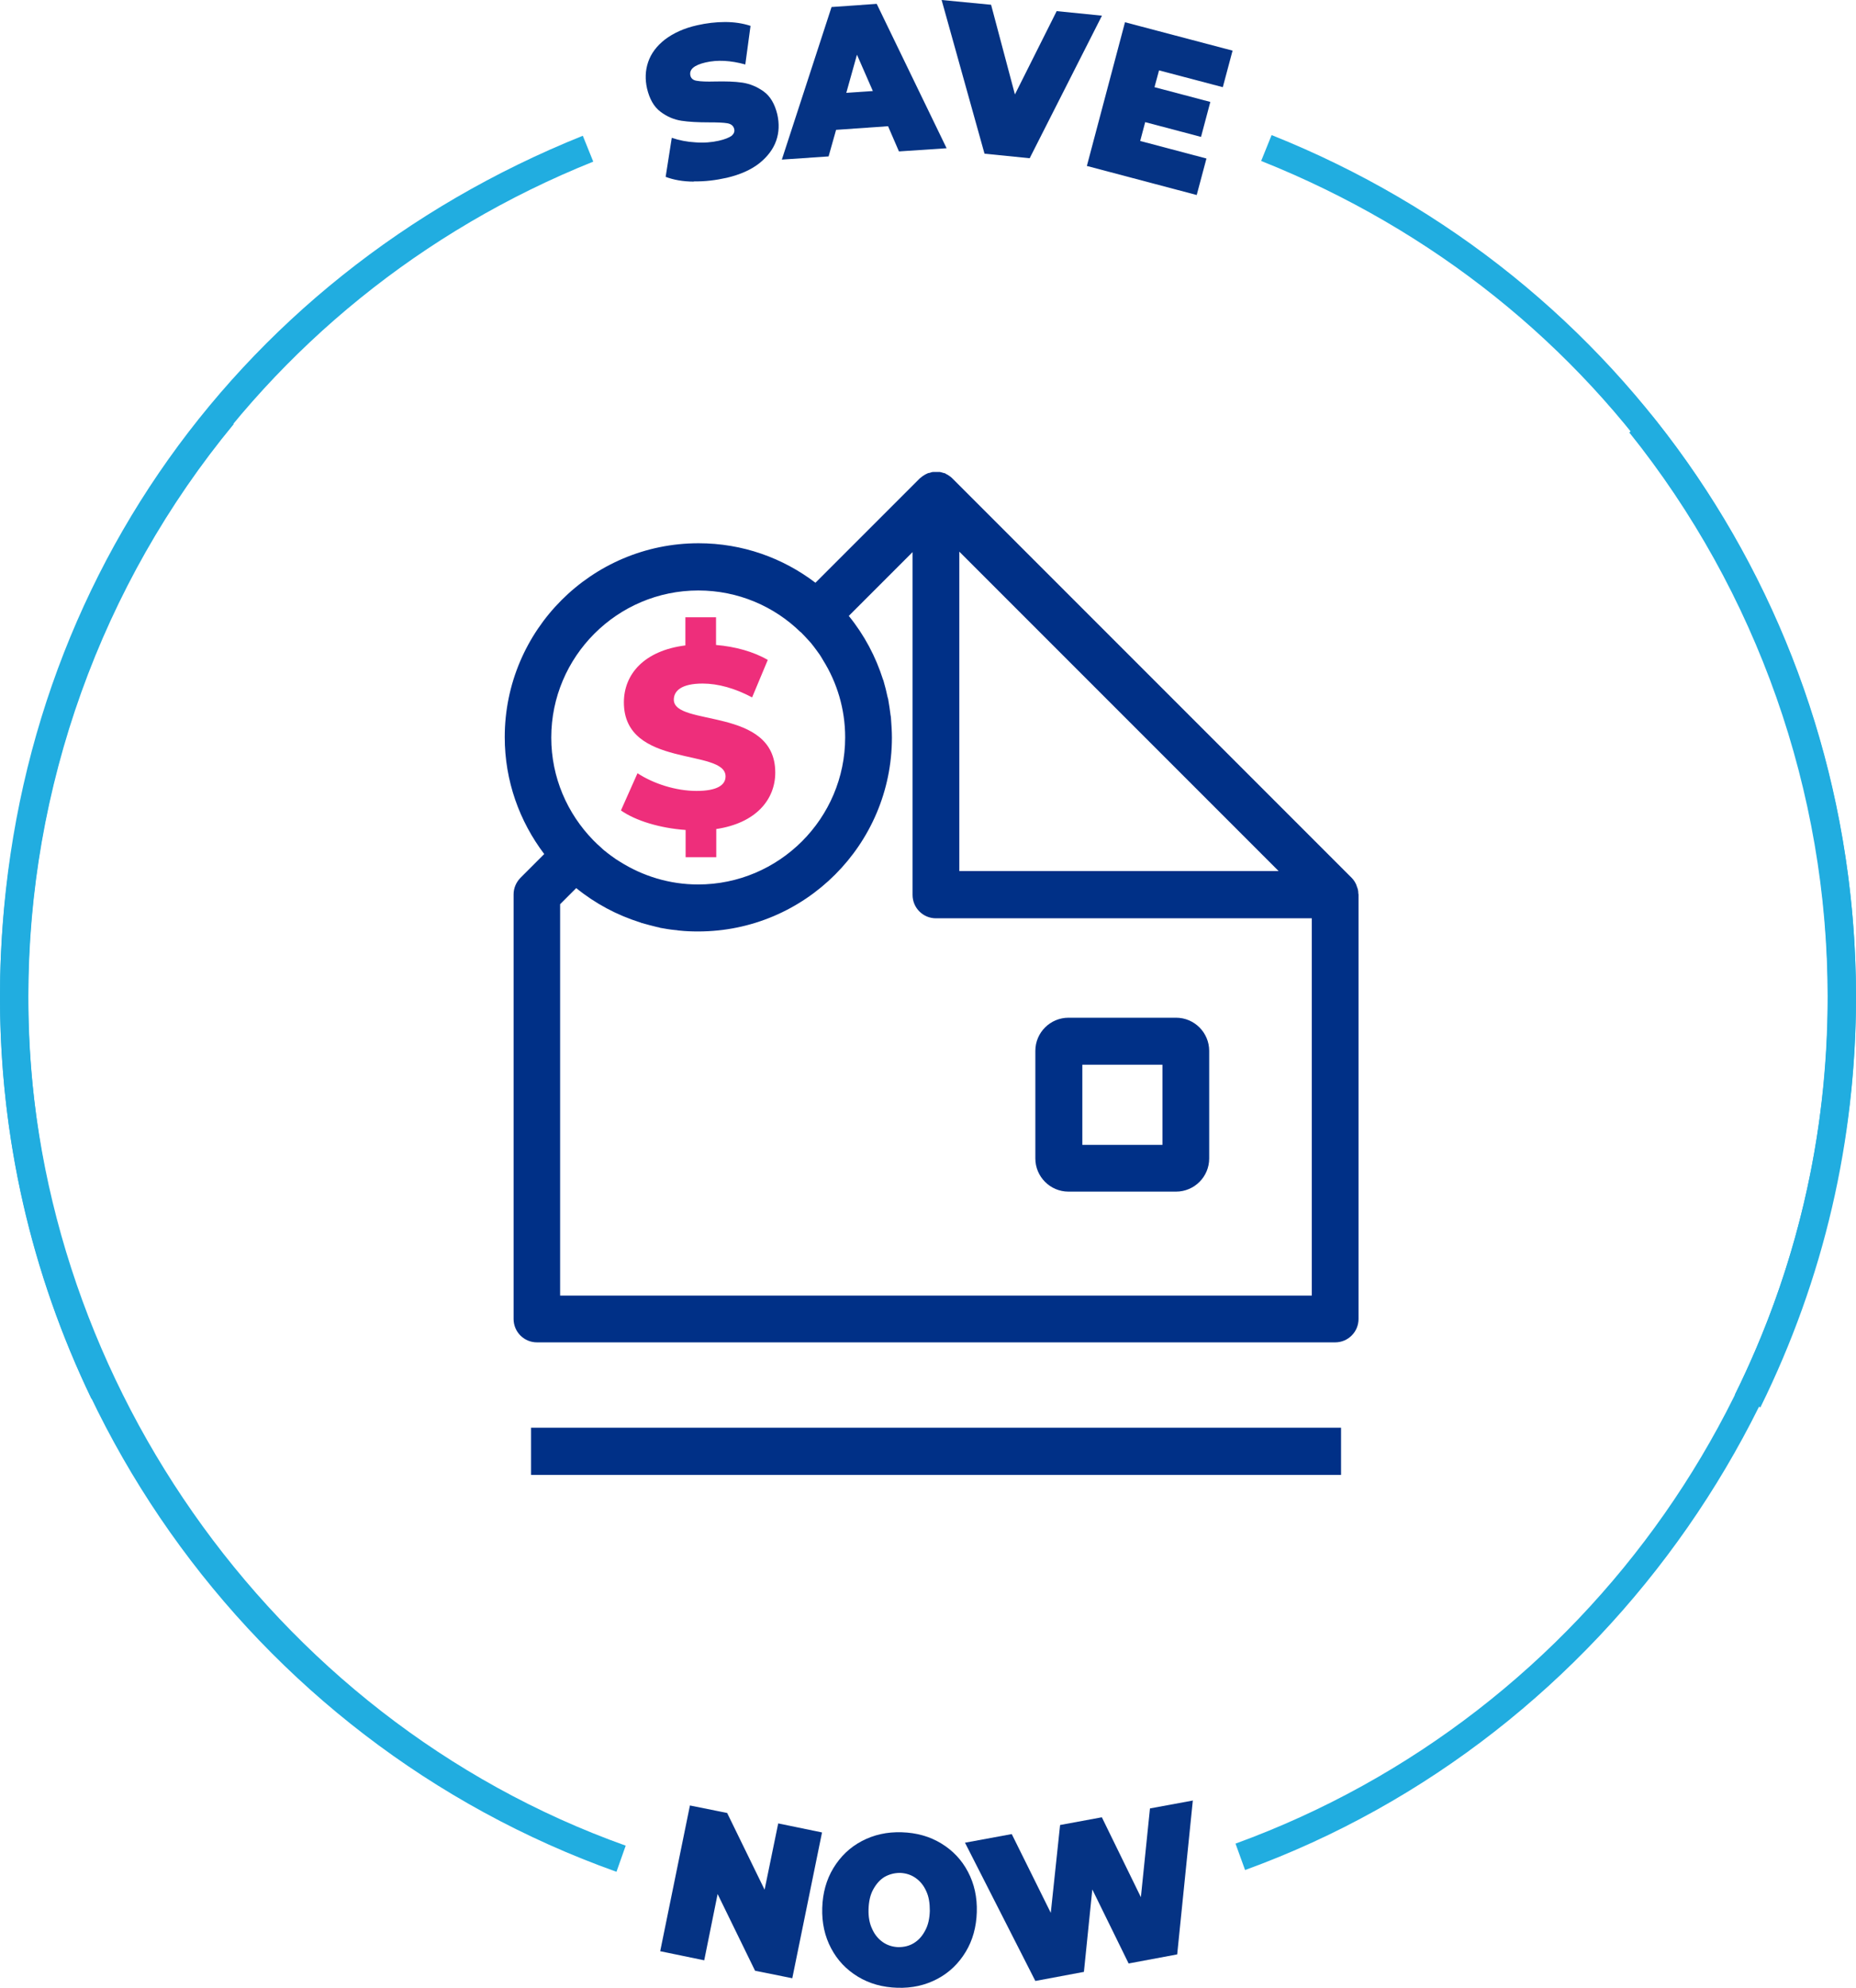
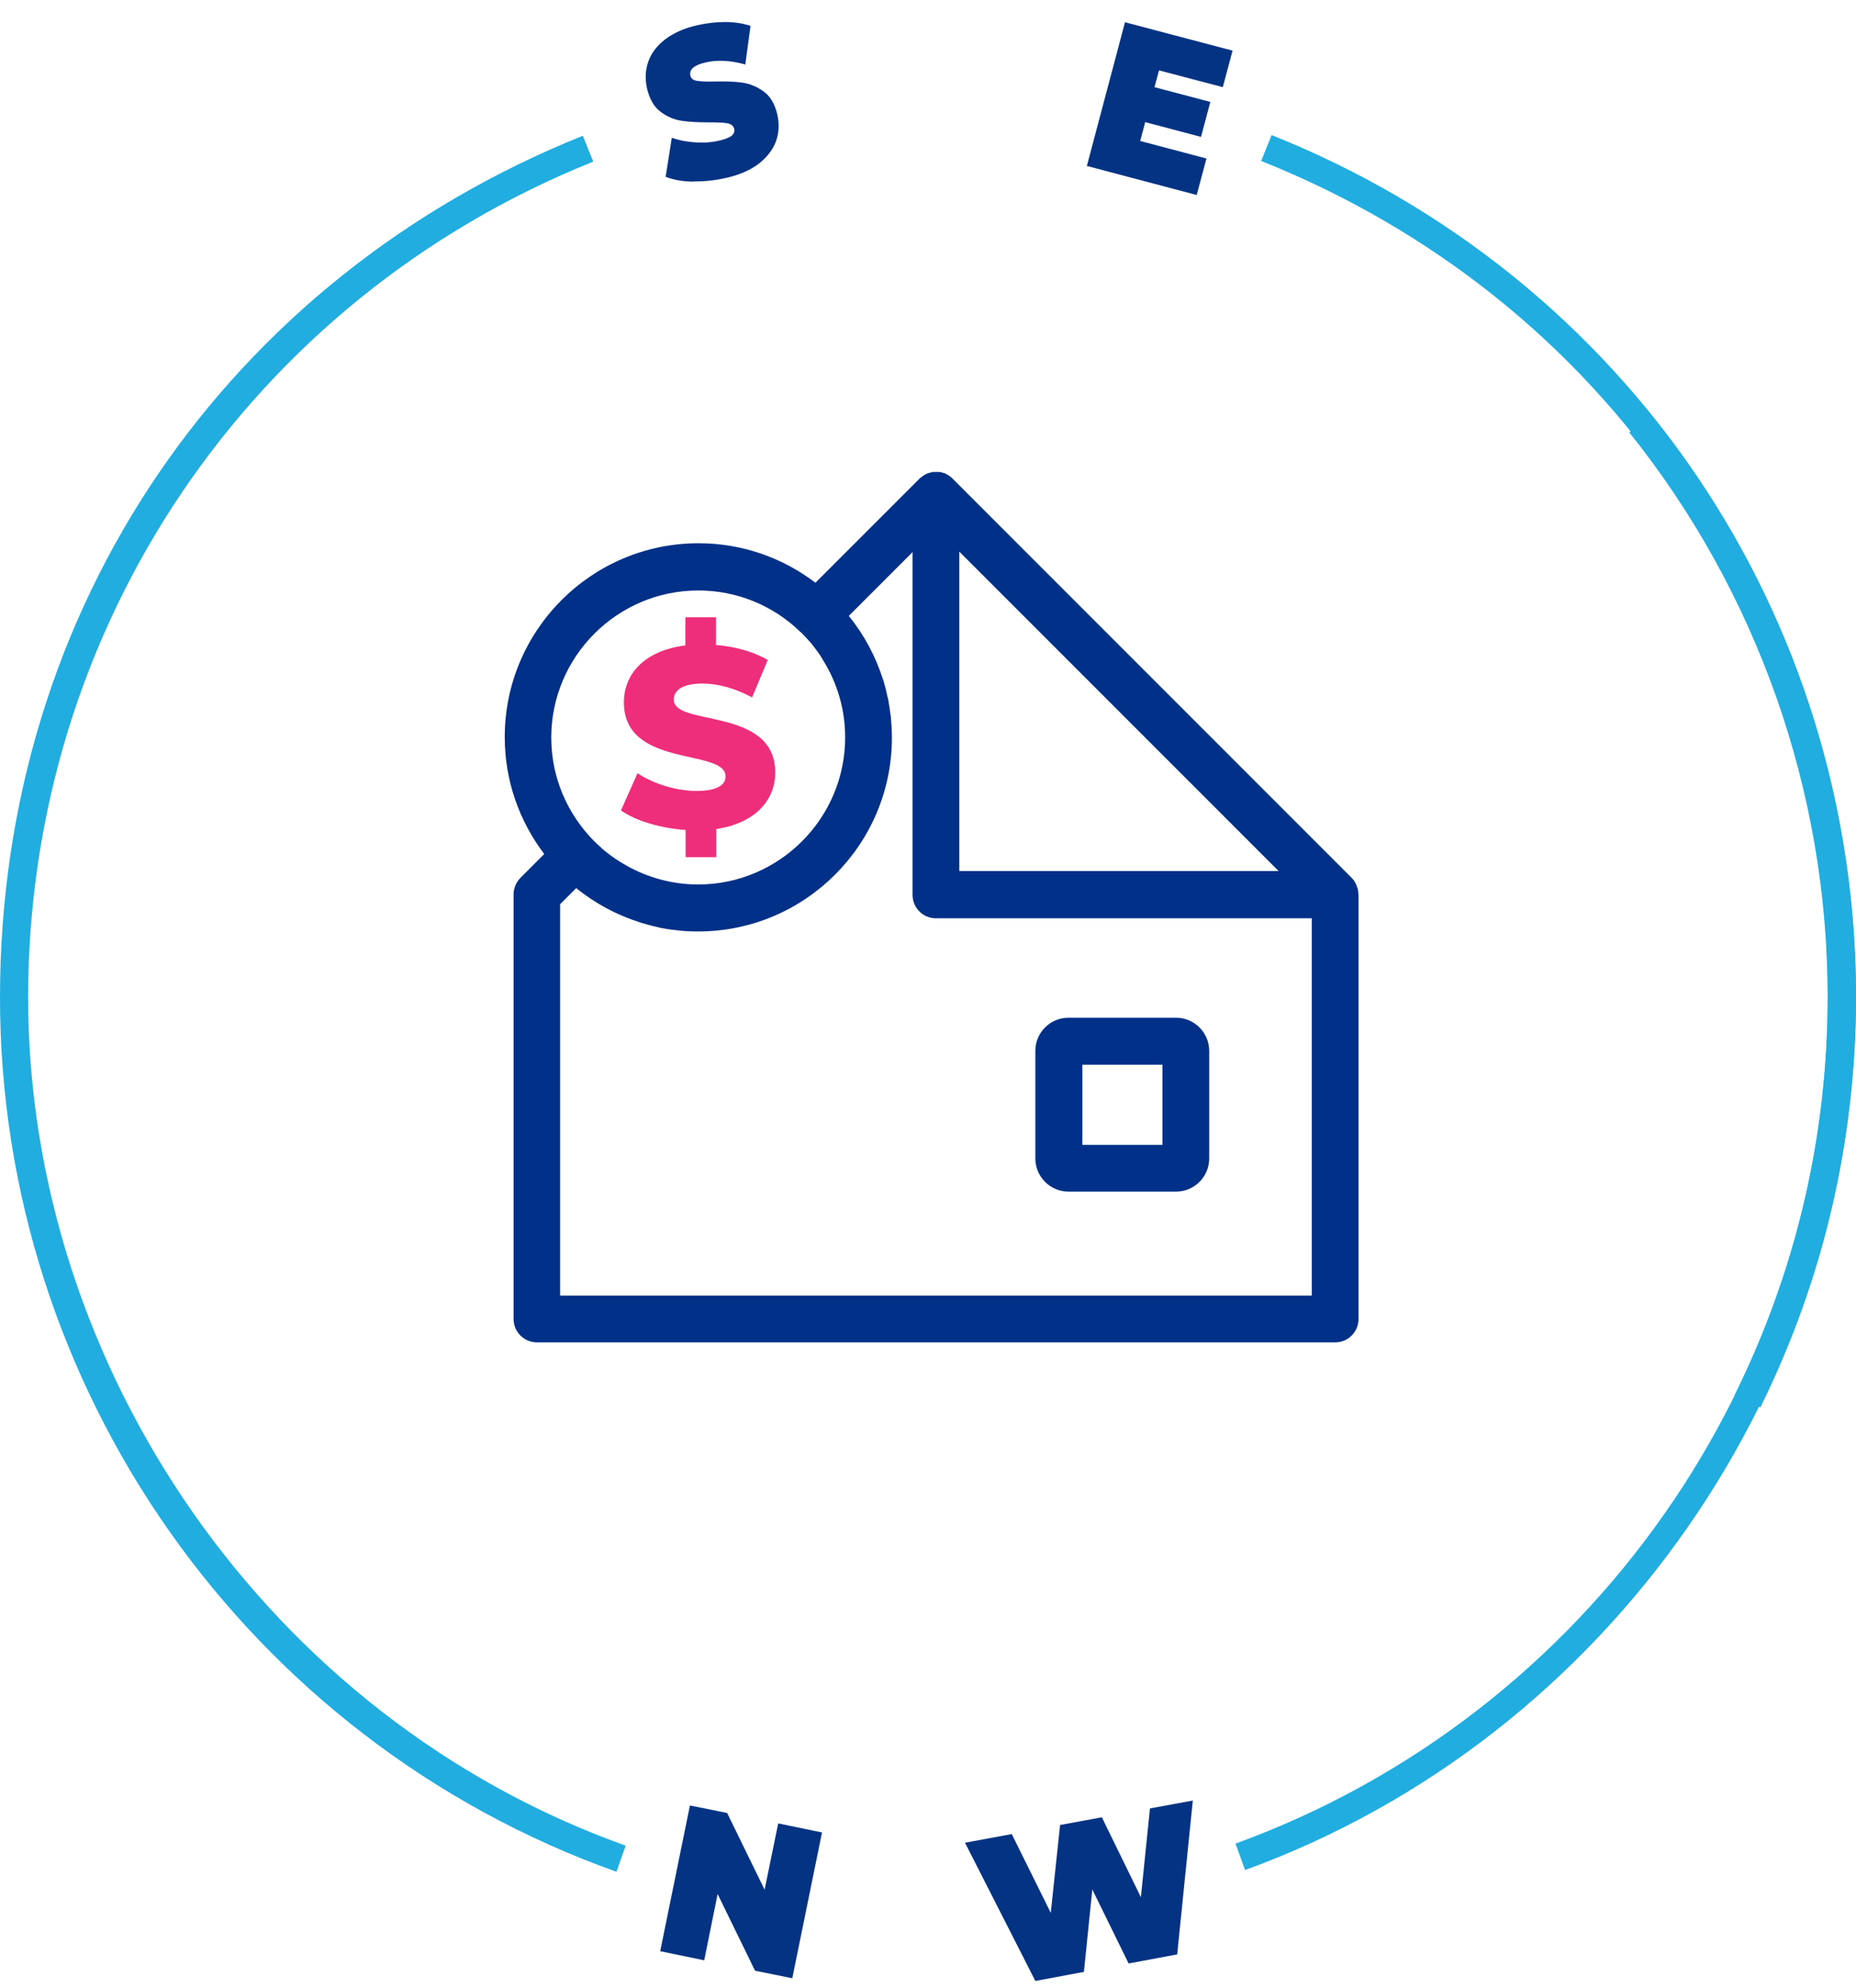
<svg xmlns="http://www.w3.org/2000/svg" id="Layer_2" viewBox="0 0 81.78 87.56">
  <defs>
    <style>.cls-1{fill:#003087;}.cls-2{fill:#053384;}.cls-3{fill:#ee2e7b;}.cls-4{fill:#21ade0;}</style>
  </defs>
  <g id="Layer_1-2">
    <g>
      <path class="cls-4" d="M77.56,61.99l-1.12-.55c2.71-5.48,4.09-11.39,4.09-17.55,0-9.01-3.11-17.83-8.74-24.84l.97-.78c5.82,7.23,9.02,16.32,9.02,25.62,0,6.35-1.42,12.44-4.21,18.1Z" />
-       <path class="cls-4" d="M4.03,61.62C1.36,56.07,0,50.1,0,43.89c0-9.48,3.32-18.71,9.34-26.01l.96,.8C4.46,25.75,1.25,34.7,1.25,43.89c0,6.02,1.32,11.8,3.91,17.19l-1.13,.54Z" />
      <g>
        <path class="cls-2" d="M30.58,8c-.49,0-.91-.08-1.25-.21l.27-1.72c.32,.11,.67,.18,1.04,.2,.37,.03,.72,0,1.03-.07,.27-.06,.46-.14,.57-.22,.1-.09,.14-.19,.11-.3-.03-.13-.13-.22-.3-.25s-.44-.04-.81-.04c-.48,0-.88-.02-1.21-.07-.33-.05-.64-.18-.93-.4-.29-.22-.48-.56-.59-1.02-.09-.4-.08-.79,.05-1.17,.13-.38,.38-.71,.74-.99,.37-.28,.84-.5,1.43-.63,.4-.09,.81-.14,1.22-.14,.41,0,.79,.06,1.12,.17l-.23,1.7c-.65-.18-1.23-.21-1.75-.09-.51,.12-.73,.31-.67,.58,.03,.13,.13,.21,.29,.23,.17,.03,.43,.04,.79,.03,.47-.01,.87,0,1.21,.05,.33,.05,.65,.18,.94,.39,.29,.21,.49,.55,.6,1.01,.09,.4,.08,.79-.05,1.16-.13,.37-.38,.7-.74,.99-.37,.29-.84,.5-1.43,.64-.49,.11-.97,.17-1.46,.16Z" />
-         <path class="cls-2" d="M39.13,5.56l-2.29,.16-.33,1.17-2.06,.14L36.64,.31l1.99-.14,3.08,6.36-2.1,.14-.48-1.11Zm-.67-1.55l-.7-1.6-.47,1.68,1.17-.08Z" />
-         <path class="cls-2" d="M48.55,.7l-3.18,6.27-1.99-.2-1.89-6.77,2.18,.21,1.05,3.95,1.84-3.67,1.99,.2Z" />
        <path class="cls-2" d="M53.16,6.98l-.43,1.61-4.84-1.28,1.68-6.33,4.74,1.25-.43,1.61-2.81-.74-.2,.74,2.46,.65-.41,1.54-2.46-.65-.22,.83,2.91,.77Z" />
      </g>
      <g>
        <path class="cls-2" d="M36.22,80.72l-1.31,6.42-1.64-.33-1.65-3.38-.59,2.92-1.94-.4,1.31-6.42,1.64,.33,1.65,3.38,.6-2.92,1.94,.4Z" />
-         <path class="cls-2" d="M37.8,87.07c-.51-.31-.9-.72-1.18-1.25-.28-.53-.41-1.12-.39-1.78,.02-.65,.18-1.24,.49-1.75,.31-.51,.72-.91,1.25-1.19s1.11-.41,1.76-.39c.65,.02,1.23,.18,1.74,.49s.9,.72,1.18,1.25c.28,.53,.41,1.12,.39,1.78-.02,.65-.18,1.24-.49,1.75-.31,.51-.72,.91-1.25,1.19s-1.11,.41-1.76,.39c-.65-.02-1.23-.18-1.74-.49Zm2.47-1.48c.21-.13,.37-.31,.5-.56,.13-.24,.19-.53,.2-.86,0-.33-.04-.62-.16-.87-.11-.25-.27-.44-.47-.58-.2-.14-.43-.21-.68-.22-.25,0-.48,.06-.69,.18-.21,.13-.37,.32-.5,.56-.13,.24-.19,.53-.2,.86s.04,.62,.16,.87c.11,.25,.27,.44,.47,.58,.2,.14,.43,.21,.68,.22,.25,0,.48-.05,.69-.18Z" />
        <path class="cls-2" d="M52.56,79.3l-.69,6.79-2.14,.4-1.6-3.26-.37,3.63-2.14,.4-3.1-6.09,2.06-.38,1.72,3.47,.41-3.87,1.84-.34,1.72,3.52,.4-3.91,1.9-.35Z" />
      </g>
      <g>
-         <rect class="cls-1" x="23.4" y="62.89" width="35.69" height="2.08" />
        <path class="cls-1" d="M59.85,39.34c0-.1-.02-.19-.06-.28-.01-.03-.02-.06-.03-.09-.05-.11-.11-.21-.2-.3,0,0,0,0,0,0l-17.59-17.59s-.02-.02-.03-.03c-.04-.04-.09-.07-.13-.1-.04-.03-.08-.05-.12-.07-.02,0-.03-.02-.04-.03-.03-.01-.06-.01-.09-.02-.05-.02-.1-.03-.15-.04-.05,0-.1,0-.14,0-.05,0-.1,0-.15,0-.05,0-.11,.02-.16,.04-.03,0-.06,.01-.09,.02-.01,0-.02,.02-.04,.02-.05,.02-.09,.05-.14,.08-.04,.03-.08,.05-.12,.09-.01,.01-.03,.02-.04,.03l-4.6,4.6c-1.43-1.09-3.21-1.74-5.15-1.74-4.71,0-8.54,3.83-8.54,8.54,0,1.93,.65,3.71,1.74,5.15l-1.05,1.05c-.19,.2-.3,.45-.3,.73v18.7c0,.57,.46,1.03,1.03,1.03H58.83c.57,0,1.03-.46,1.03-1.03v-18.7s-.01-.04-.01-.06Zm-17.58-.97v-14.07l14.07,14.07h-14.07Zm15.53,18.7H24.68v-17.24l.71-.71c.85,.69,1.8,1.19,2.81,1.51,.02,0,.03,.01,.05,.02,.24,.07,.48,.13,.72,.19,.04,0,.08,.02,.12,.03,.22,.04,.45,.08,.68,.1,.06,0,.11,.02,.16,.02,.27,.03,.55,.04,.83,.04,4.71,0,8.54-3.83,8.54-8.54,0-.28-.02-.56-.04-.83,0-.06-.01-.11-.02-.16-.03-.23-.06-.45-.1-.67,0-.04-.02-.08-.03-.12-.05-.24-.11-.48-.18-.72,0-.02-.01-.03-.02-.05-.32-1.01-.82-1.96-1.51-2.81l2.81-2.81v15.1c0,.57,.46,1.03,1.03,1.03h16.56v16.64Zm-22.52-29.23c.12,.12,.24,.25,.35,.37,.03,.04,.07,.07,.1,.11,.09,.11,.18,.23,.26,.34,.04,.06,.09,.12,.13,.18,.05,.07,.09,.15,.14,.23,.62,.99,.98,2.16,.98,3.41,0,3.57-2.91,6.48-6.48,6.48-1.26,0-2.44-.37-3.44-1-.06-.04-.13-.08-.19-.12-.07-.05-.14-.1-.21-.15-.11-.08-.21-.16-.31-.24-.05-.04-.09-.08-.13-.12-.12-.1-.23-.21-.34-.32-1.14-1.17-1.85-2.76-1.85-4.52,0-3.57,2.91-6.48,6.48-6.48,1.75,0,3.35,.7,4.51,1.84Z" />
        <path class="cls-1" d="M47.08,52.49h4.74c.8,0,1.46-.65,1.46-1.46v-4.74c0-.8-.65-1.46-1.46-1.46h-4.74c-.8,0-1.46,.65-1.46,1.46v4.74c0,.8,.65,1.46,1.46,1.46Zm.61-2.06v-3.53h3.53v3.53h-3.53Z" />
      </g>
      <path class="cls-3" d="M31.56,36.51v1.25h-1.35v-1.2c-1.12-.08-2.19-.4-2.85-.86l.73-1.64c.7,.46,1.69,.78,2.6,.78s1.28-.26,1.28-.64c0-1.25-4.48-.34-4.48-3.26,0-1.24,.89-2.28,2.71-2.51v-1.24h1.35v1.22c.83,.07,1.65,.29,2.28,.66l-.69,1.65c-.75-.4-1.5-.61-2.18-.61-.93,0-1.27,.32-1.27,.71,0,1.2,4.47,.3,4.47,3.21,0,1.19-.85,2.23-2.61,2.49Z" />
      <path class="cls-4" d="M54.86,82.37l-.42-1.16c15.61-5.68,26.1-20.65,26.1-37.27S70.74,13.14,55.57,7.09l.46-1.14c15.64,6.24,25.75,21.15,25.75,37.99s-10.81,32.58-26.91,38.43Z" />
      <path class="cls-4" d="M27.16,82.45C10.92,76.66,0,61.18,0,43.94S10.09,12.24,25.68,5.98l.46,1.14C11.01,13.19,1.24,27.64,1.24,43.94s10.58,31.74,26.33,37.36l-.41,1.16Z" />
    </g>
  </g>
</svg>